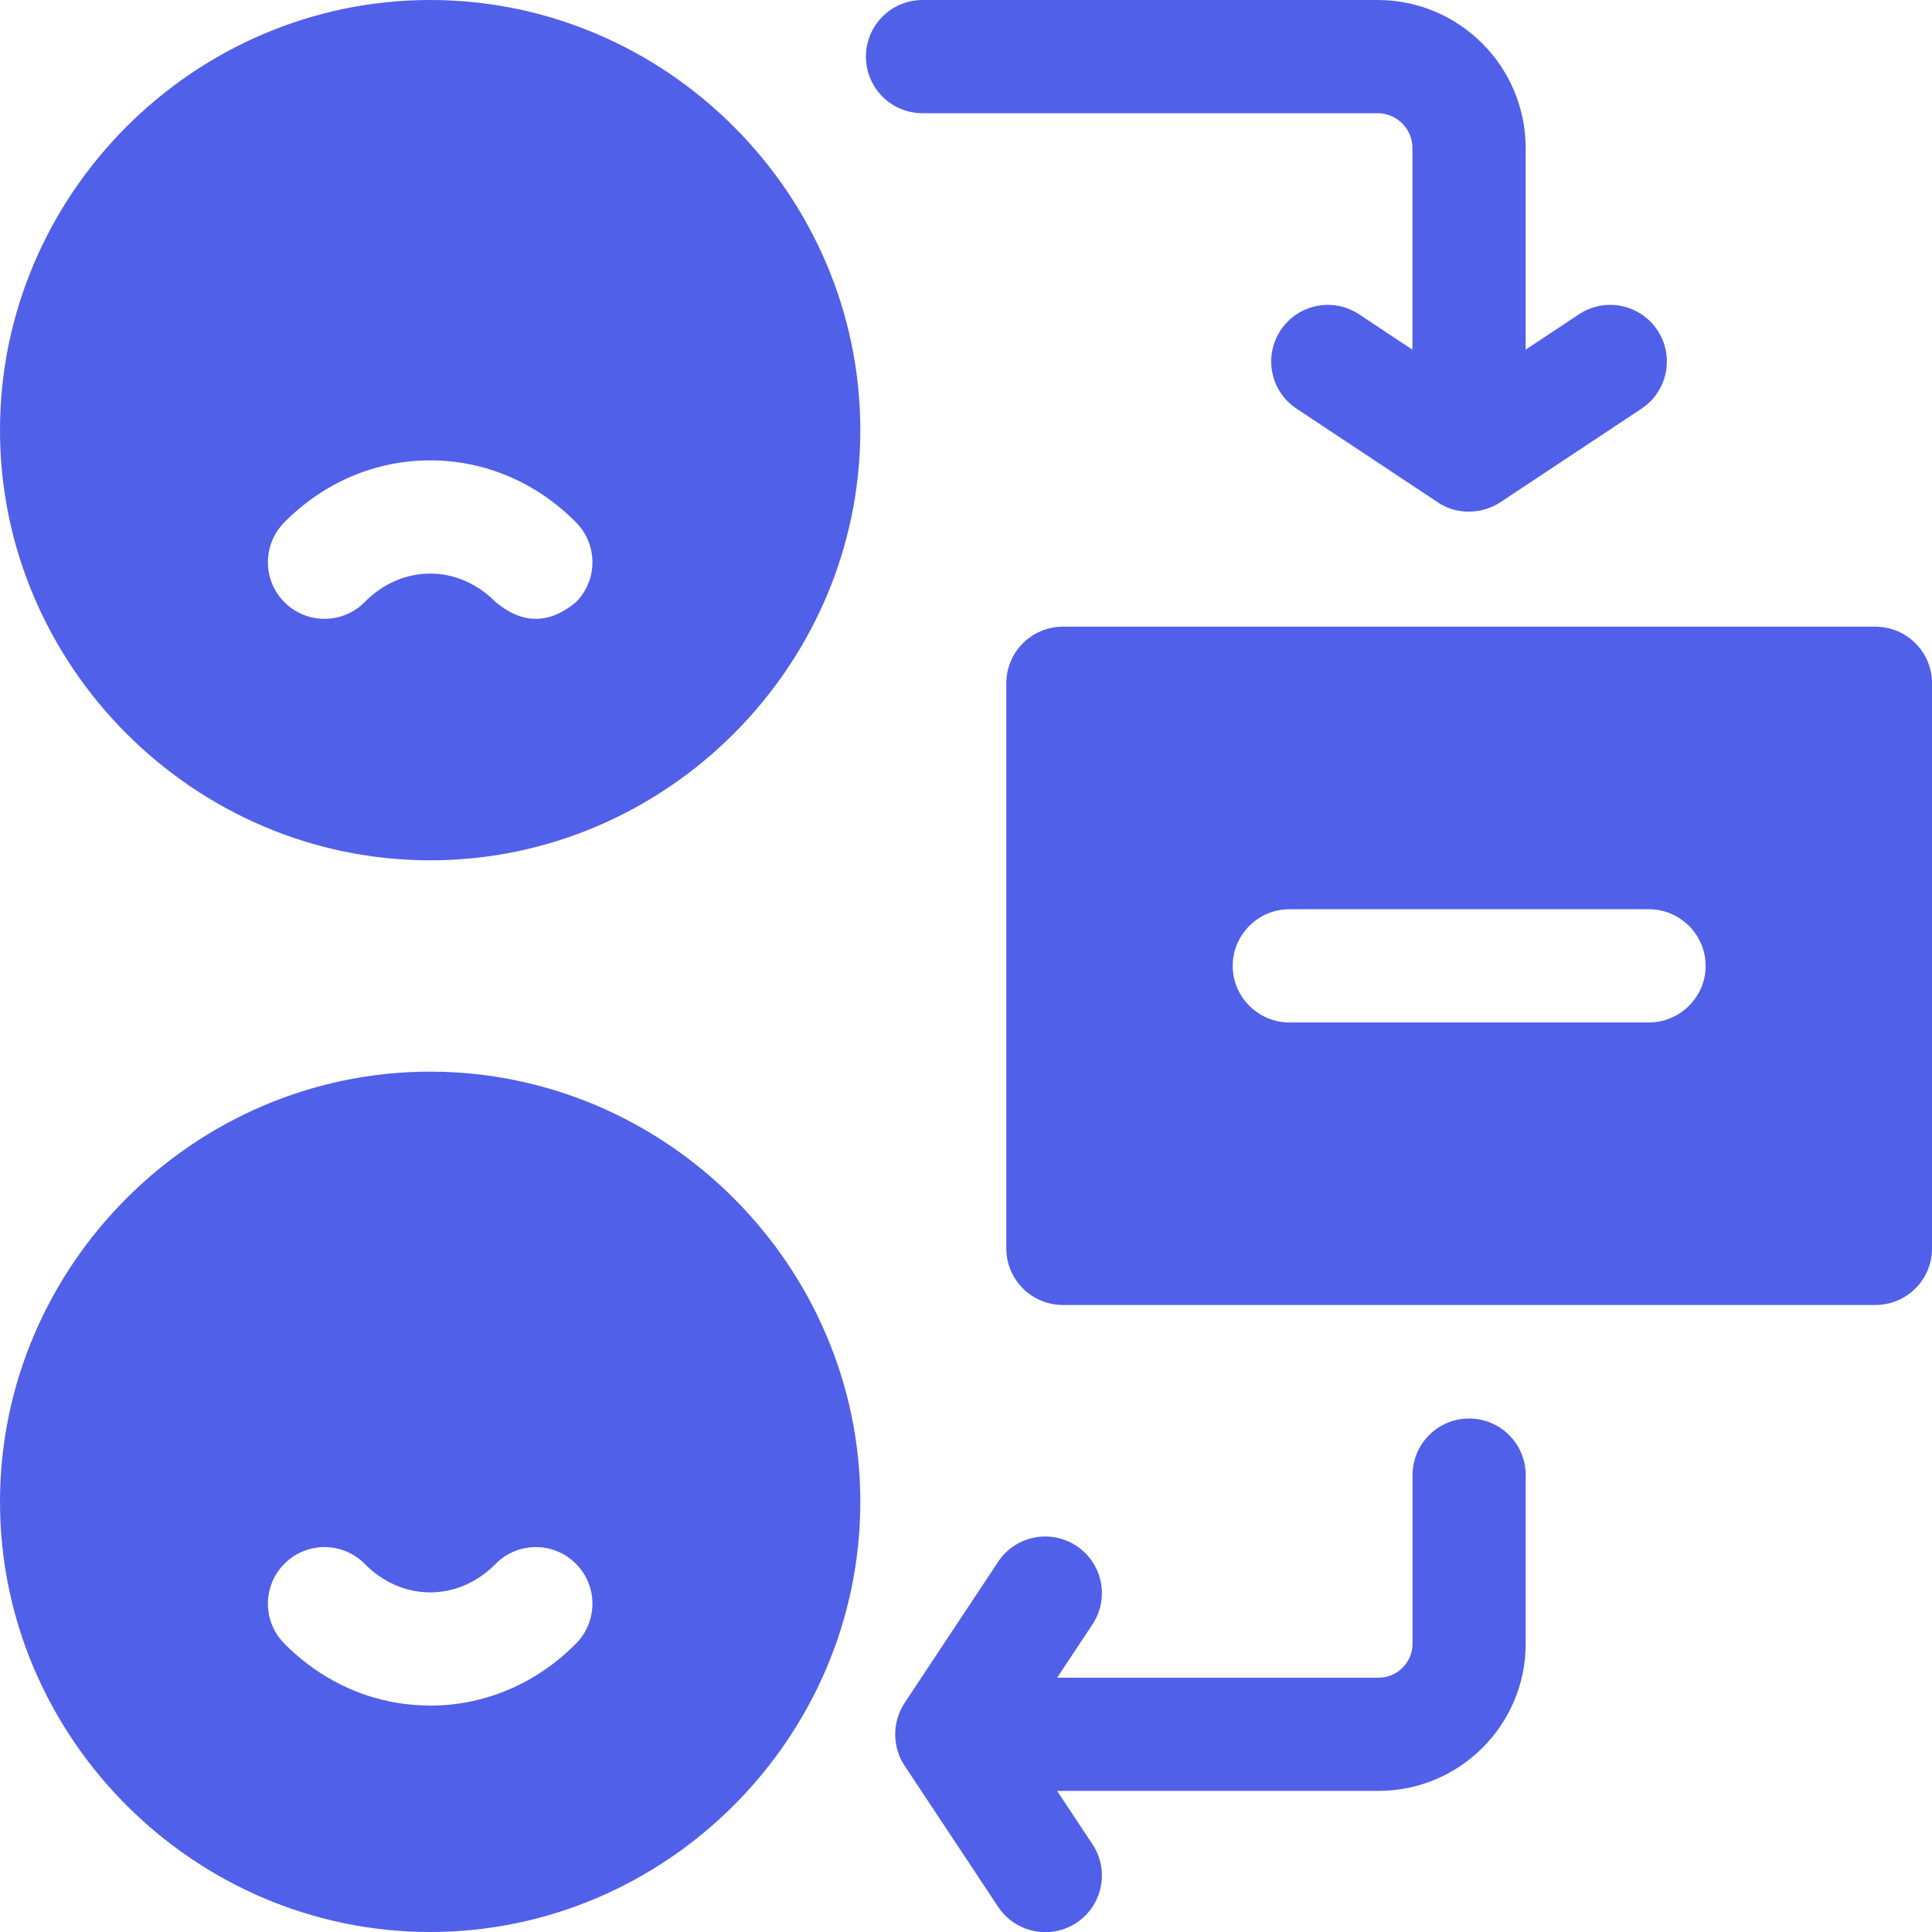
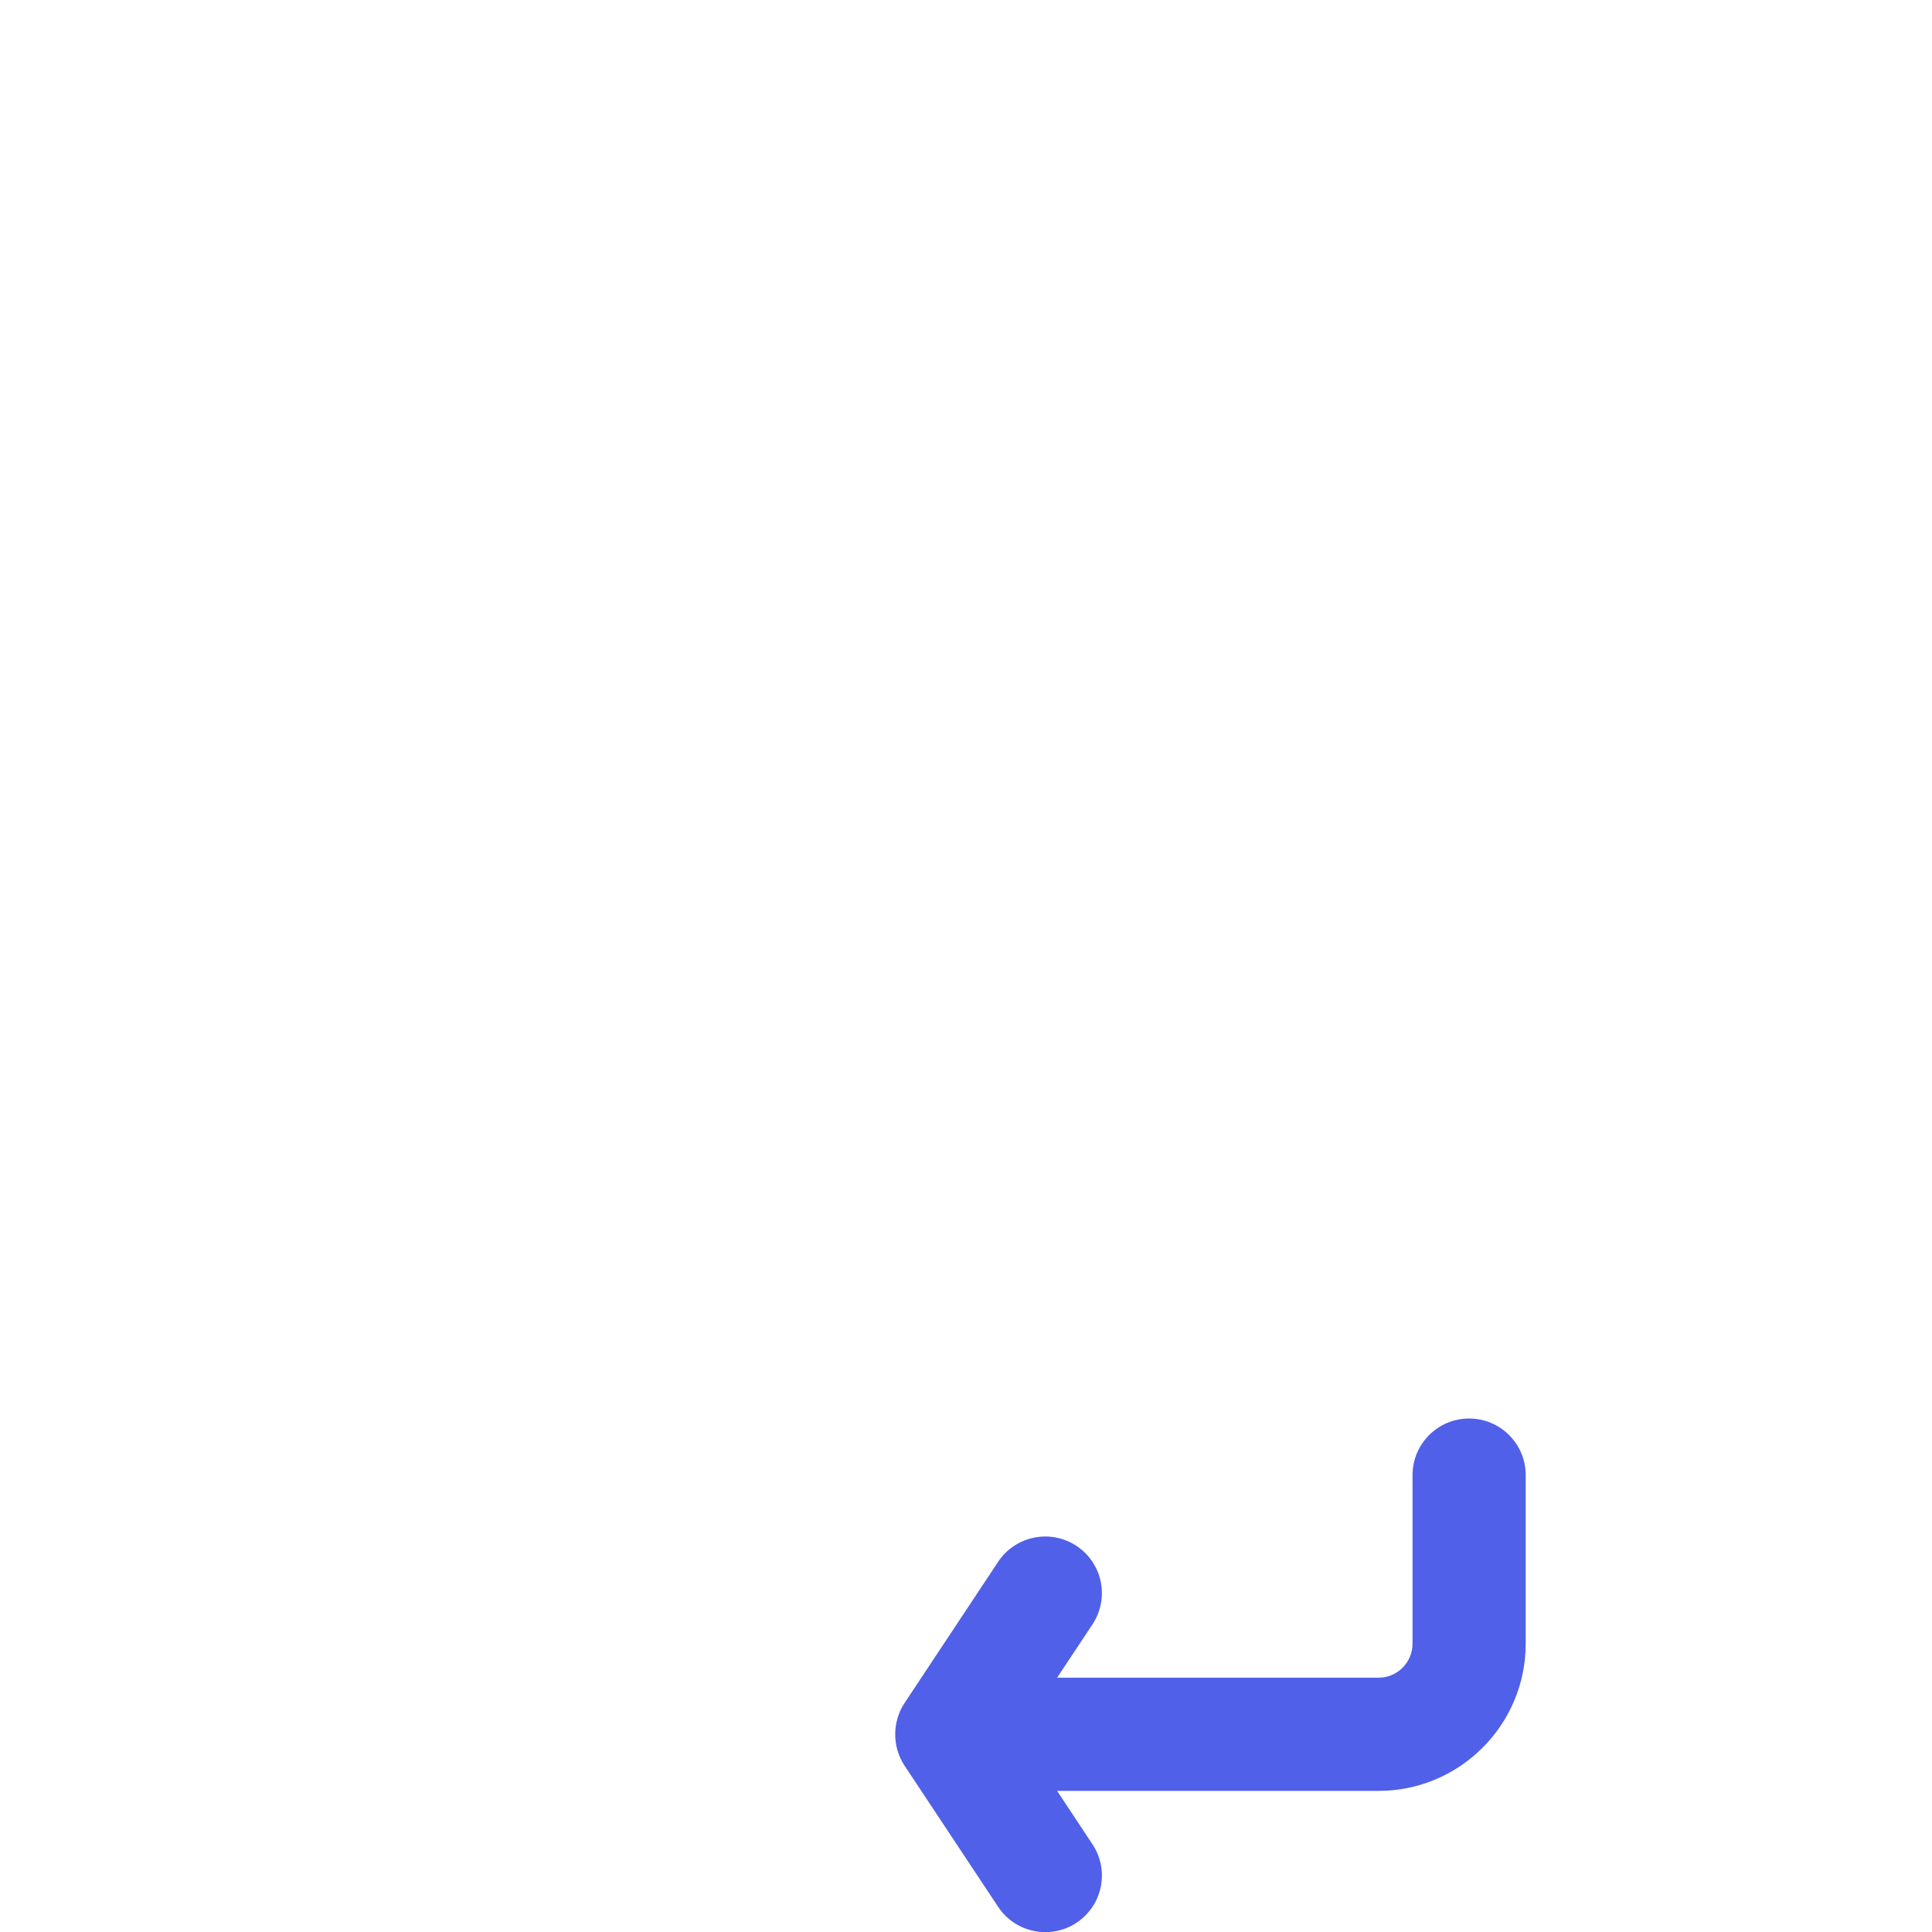
<svg xmlns="http://www.w3.org/2000/svg" width="50" height="50" viewBox="0 0 50 50" fill="none">
  <g clip-path="url(#clip0_3942_29889)">
-     <path d="M48.536 16.219H27.508C26.699 16.219 26.043 16.874 26.043 17.684V32.309C26.043 33.118 26.699 33.773 27.508 33.773H48.536C49.345 33.773 50.001 33.118 50.001 32.309V17.684C50.001 16.874 49.345 16.219 48.536 16.219ZM42.677 26.461H33.367C32.563 26.461 31.902 25.8 31.902 24.996C31.902 24.192 32.563 23.531 33.367 23.531H42.677C43.48 23.531 44.142 24.192 44.142 24.996C44.142 25.8 43.48 26.461 42.677 26.461Z" fill="#5160E8" />
-     <path d="M35.653 2.93C36.15 2.93 36.554 3.334 36.554 3.832V9.05L35.173 8.134C34.499 7.687 33.59 7.872 33.143 8.546C32.696 9.22 32.88 10.13 33.555 10.576L37.183 12.982C37.666 13.327 38.339 13.322 38.828 12.999L42.483 10.576C43.157 10.129 43.341 9.22 42.894 8.546C42.447 7.872 41.538 7.687 40.864 8.134L39.484 9.049V3.832C39.484 1.719 37.765 0 35.653 0H23.875C23.066 0 22.41 0.656 22.41 1.465C22.41 2.274 23.066 2.93 23.875 2.93H35.653Z" fill="#5160E8" />
    <path d="M38.02 36.711C37.212 36.711 36.556 37.367 36.556 38.176V42.54C36.556 43.025 36.161 43.419 35.677 43.419H27.358L28.273 42.039C28.72 41.365 28.536 40.456 27.861 40.009C27.187 39.562 26.278 39.746 25.831 40.42L23.409 44.075C23.087 44.562 23.087 45.213 23.413 45.7L25.831 49.348C26.113 49.773 26.579 50.004 27.053 50.004C27.331 50.004 27.613 49.925 27.861 49.76C28.536 49.313 28.72 48.404 28.273 47.73L27.358 46.348H35.677C37.777 46.348 39.485 44.64 39.485 42.54V38.176C39.485 37.367 38.83 36.711 38.02 36.711Z" fill="#5160E8" />
-     <path d="M11.133 0C5.025 0 0 5.025 0 11.133C0 17.24 5.025 22.265 11.133 22.265C17.24 22.265 22.265 17.24 22.265 11.133C22.265 5.025 17.24 0 11.133 0ZM14.895 15.594C14.203 16.161 13.513 16.156 12.824 15.579C12.356 15.104 11.756 14.844 11.133 14.844C10.51 14.844 9.909 15.104 9.441 15.579C8.874 16.155 7.946 16.162 7.37 15.594C6.794 15.026 6.787 14.099 7.355 13.522C8.377 12.485 9.719 11.914 11.133 11.914C12.547 11.914 13.889 12.485 14.91 13.522C15.479 14.099 15.472 15.026 14.895 15.594Z" fill="#5160E8" />
-     <path d="M11.133 27.734C5.025 27.734 0 32.76 0 38.867C0 44.974 5.025 50 11.133 50C17.24 50 22.265 44.974 22.265 38.867C22.265 32.76 17.24 27.734 11.133 27.734ZM14.91 42.532C13.889 43.569 12.547 44.141 11.133 44.141C10.873 44.138 10.509 44.121 10.087 44.034C9.066 43.825 8.121 43.309 7.355 42.532C6.787 41.956 6.794 41.028 7.37 40.461C7.946 39.892 8.874 39.899 9.441 40.475C9.909 40.95 10.51 41.211 11.133 41.211C11.756 41.211 12.356 40.95 12.824 40.475C13.392 39.899 14.319 39.892 14.895 40.461C15.472 41.028 15.479 41.956 14.91 42.532Z" fill="#5160E8" />
  </g>
  <defs>
    <clipPath id="clip0_3942_29889">
      <rect width="50" height="50" fill="white" />
    </clipPath>
  </defs>
</svg>